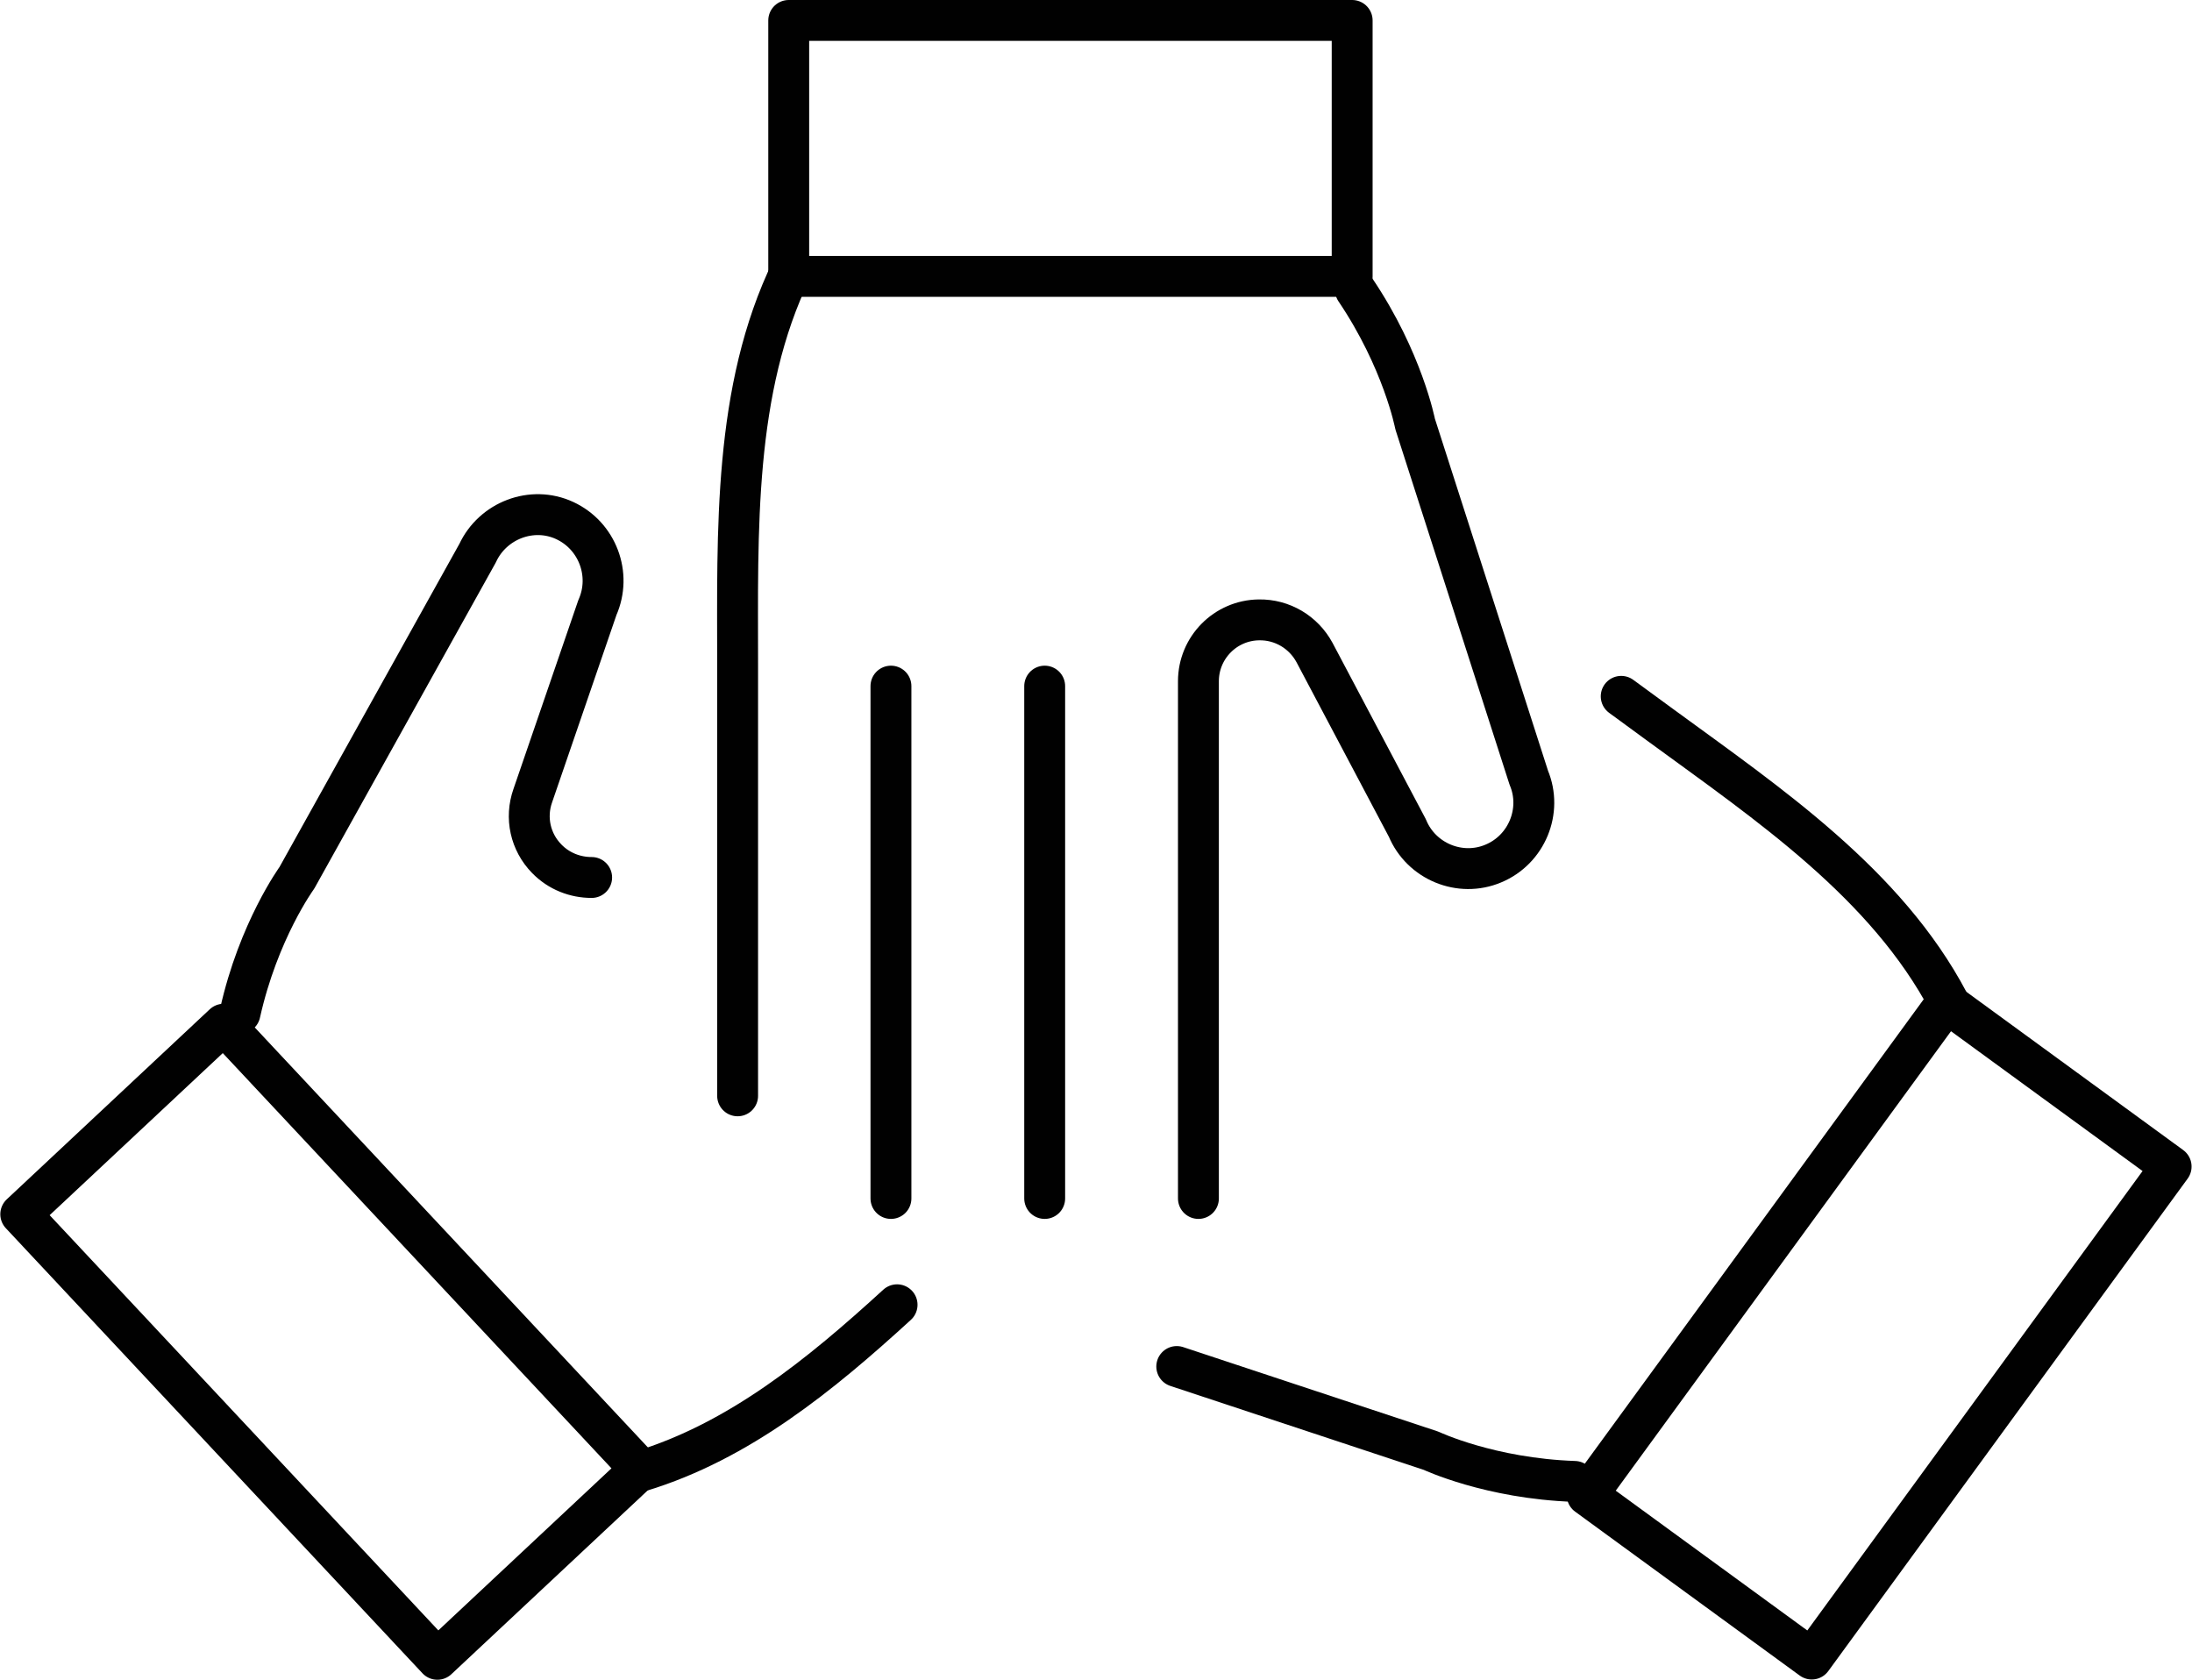
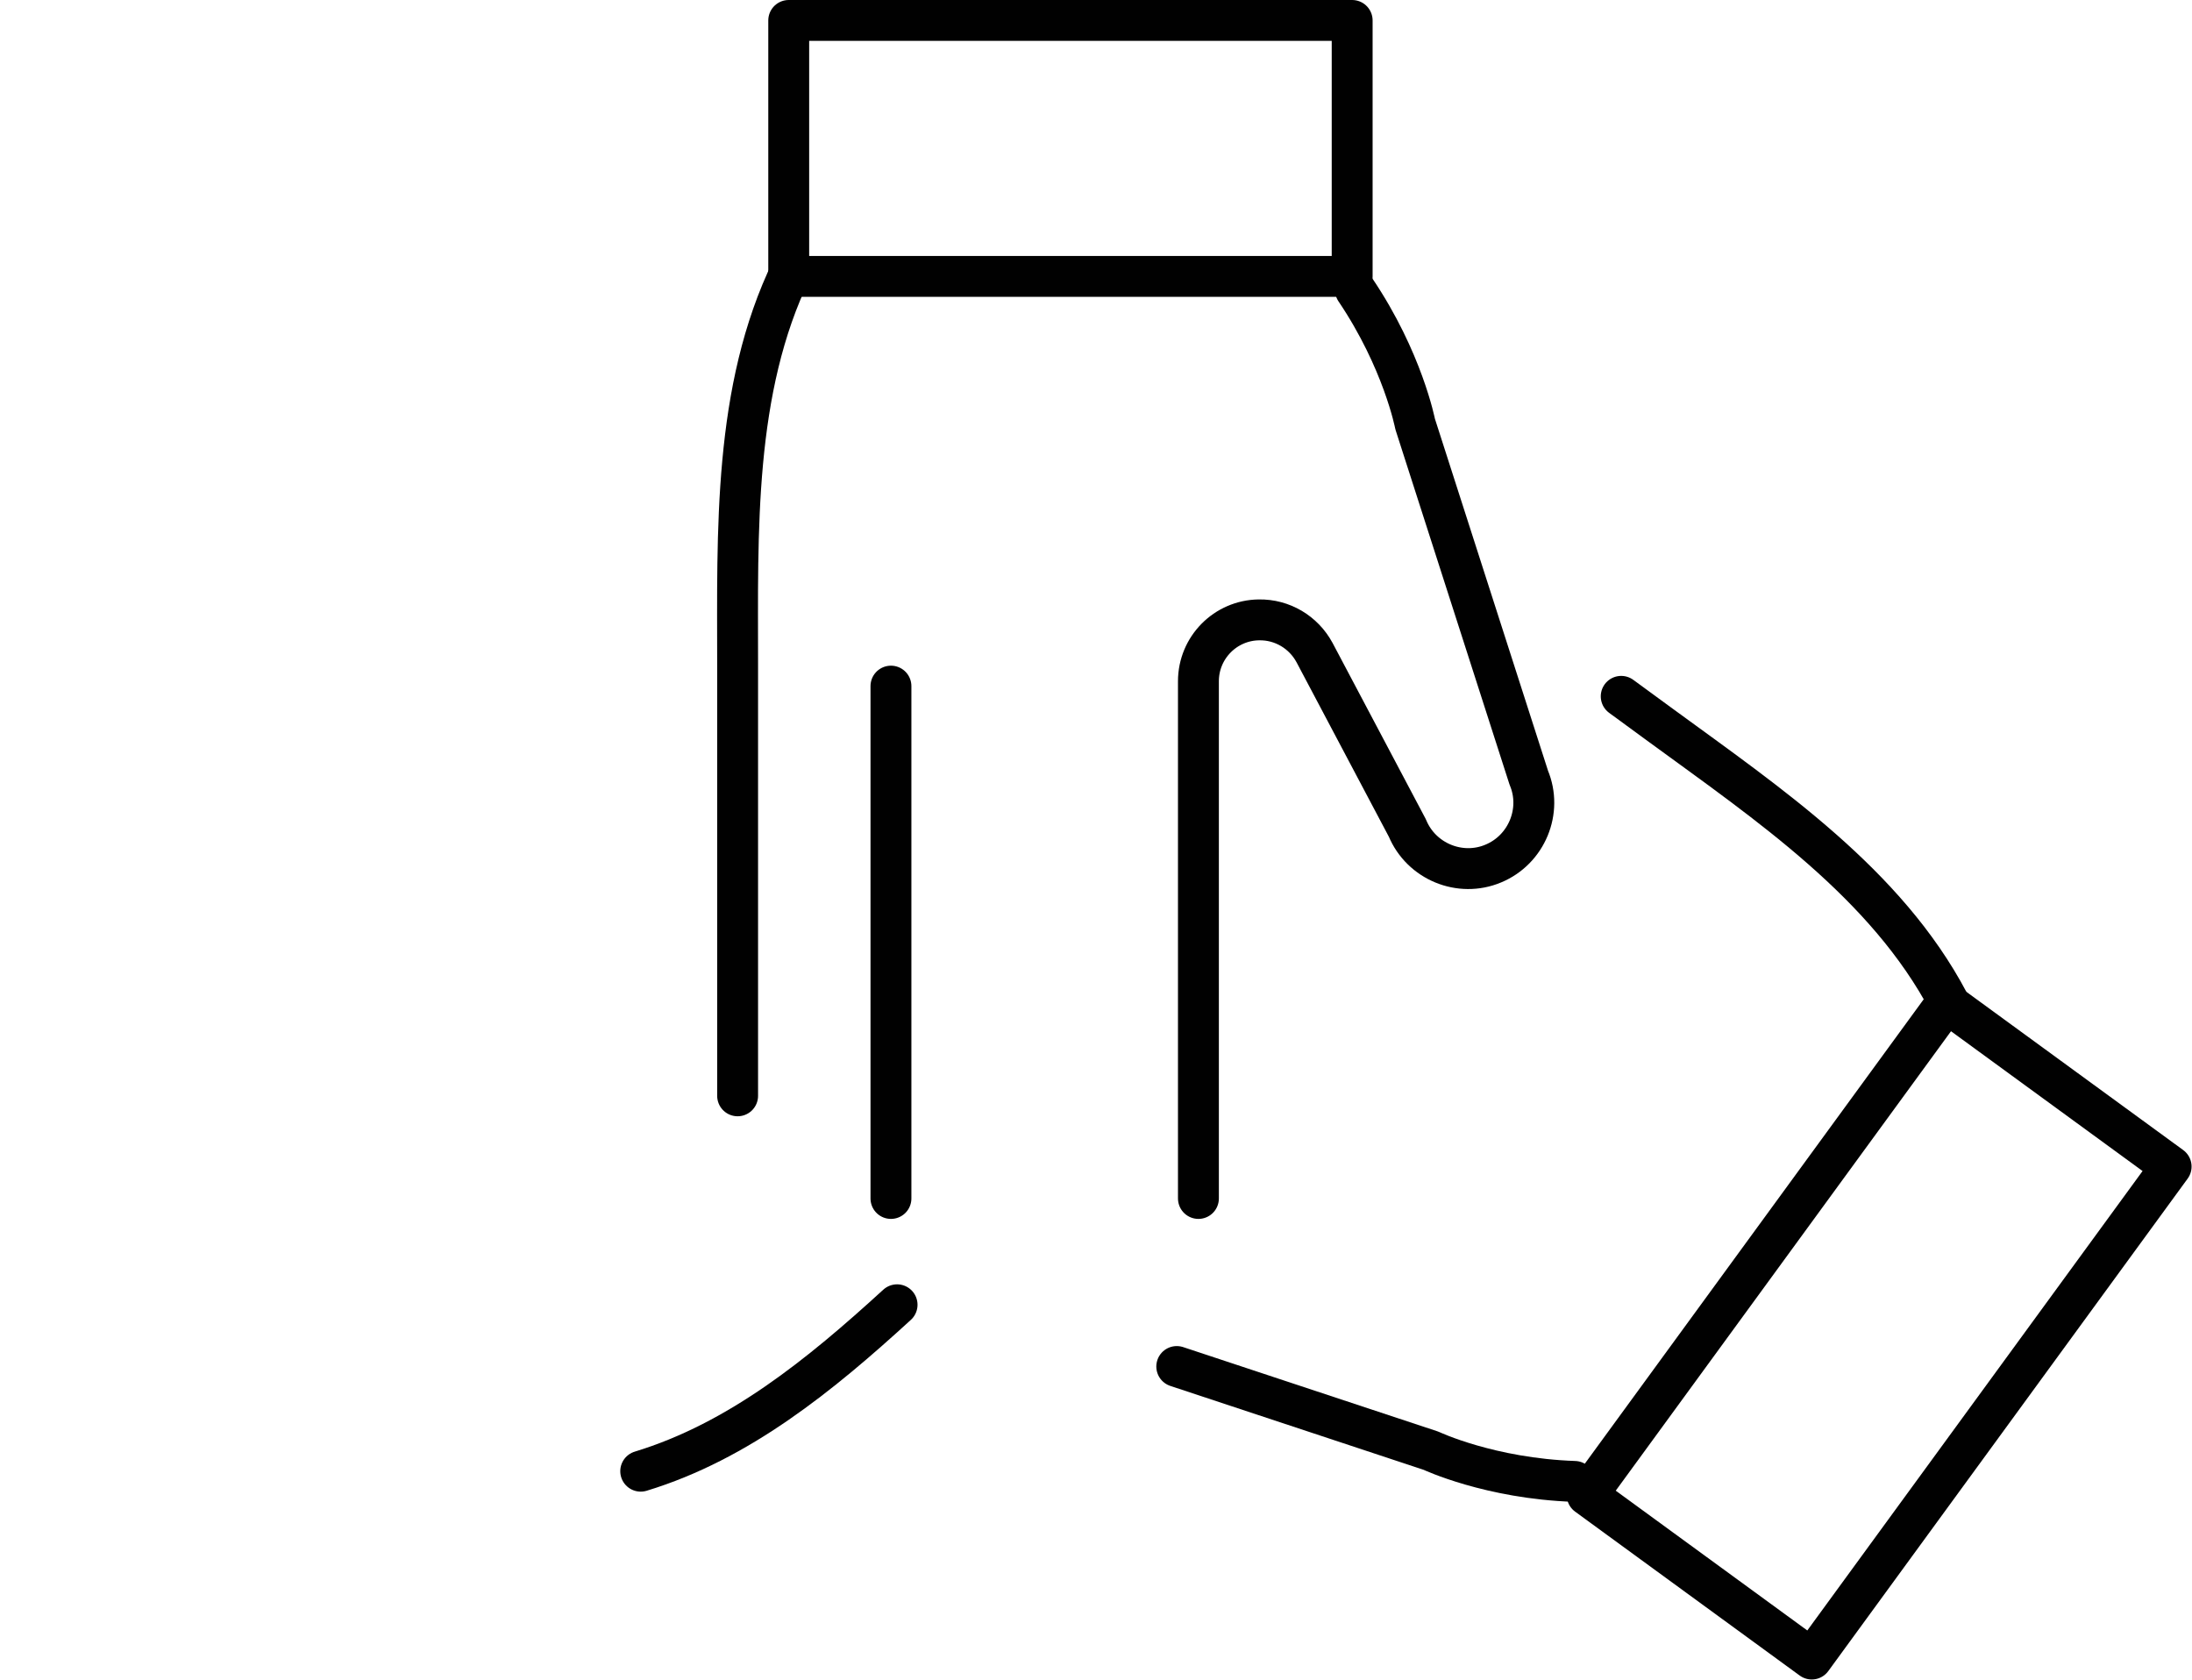
<svg xmlns="http://www.w3.org/2000/svg" id="Layer_2" data-name="Layer 2" viewBox="0 0 53.61 41.08">
  <defs>
    <style>
      .cls-1 {
        fill: none;
        stroke: #010101;
        stroke-linecap: round;
        stroke-linejoin: round;
      }
    </style>
  </defs>
  <g id="Tryb_izolacji" data-name="Tryb izolacji">
    <g>
      <path class="cls-1" d="M18.04,26.8v-10.53c0-3.28-.11-6.74,1.32-9.68" />
      <rect class="cls-1" x="19.29" y=".5" width="13.78" height="6.26" />
      <path class="cls-1" d="M29.31,29.31v-12.65c0-.82.66-1.49,1.48-1.5h0c.57-.01,1.09.3,1.36.8l2.27,4.29c.34.82,1.29,1.21,2.1.87.82-.34,1.21-1.29.87-2.1l-2.78-8.65s-.3-1.56-1.46-3.28" />
-       <line class="cls-1" x1="25.55" y1="29.31" x2="25.55" y2="16.78" />
      <line class="cls-1" x1="21.79" y1="29.31" x2="21.79" y2="16.78" />
      <path class="cls-1" d="M21.94,31.91c-1.88,1.72-3.87,3.34-6.27,4.07" />
-       <rect class="cls-1" x="4.68" y="25.36" width="6.8" height="14.91" transform="translate(-20.24 14.38) rotate(-43.11)" />
-       <path class="cls-1" d="M14.47,21.46c-.4,0-.8-.15-1.1-.46h0c-.4-.41-.53-1-.34-1.54l1.58-4.6c.36-.81,0-1.76-.8-2.13s-1.76,0-2.13.8l-4.42,7.94s-.94,1.29-1.39,3.31" />
      <path class="cls-1" d="M39.65,17.03l.97.71c2.64,1.93,5.51,3.87,7.04,6.77" />
      <rect class="cls-1" x="38.51" y="29.15" width="14.91" height="6.8" transform="translate(-7.43 50.49) rotate(-53.88)" />
      <path class="cls-1" d="M28.78,33.42l6.22,2.06s1.44.68,3.51.75" />
    </g>
  </g>
</svg>